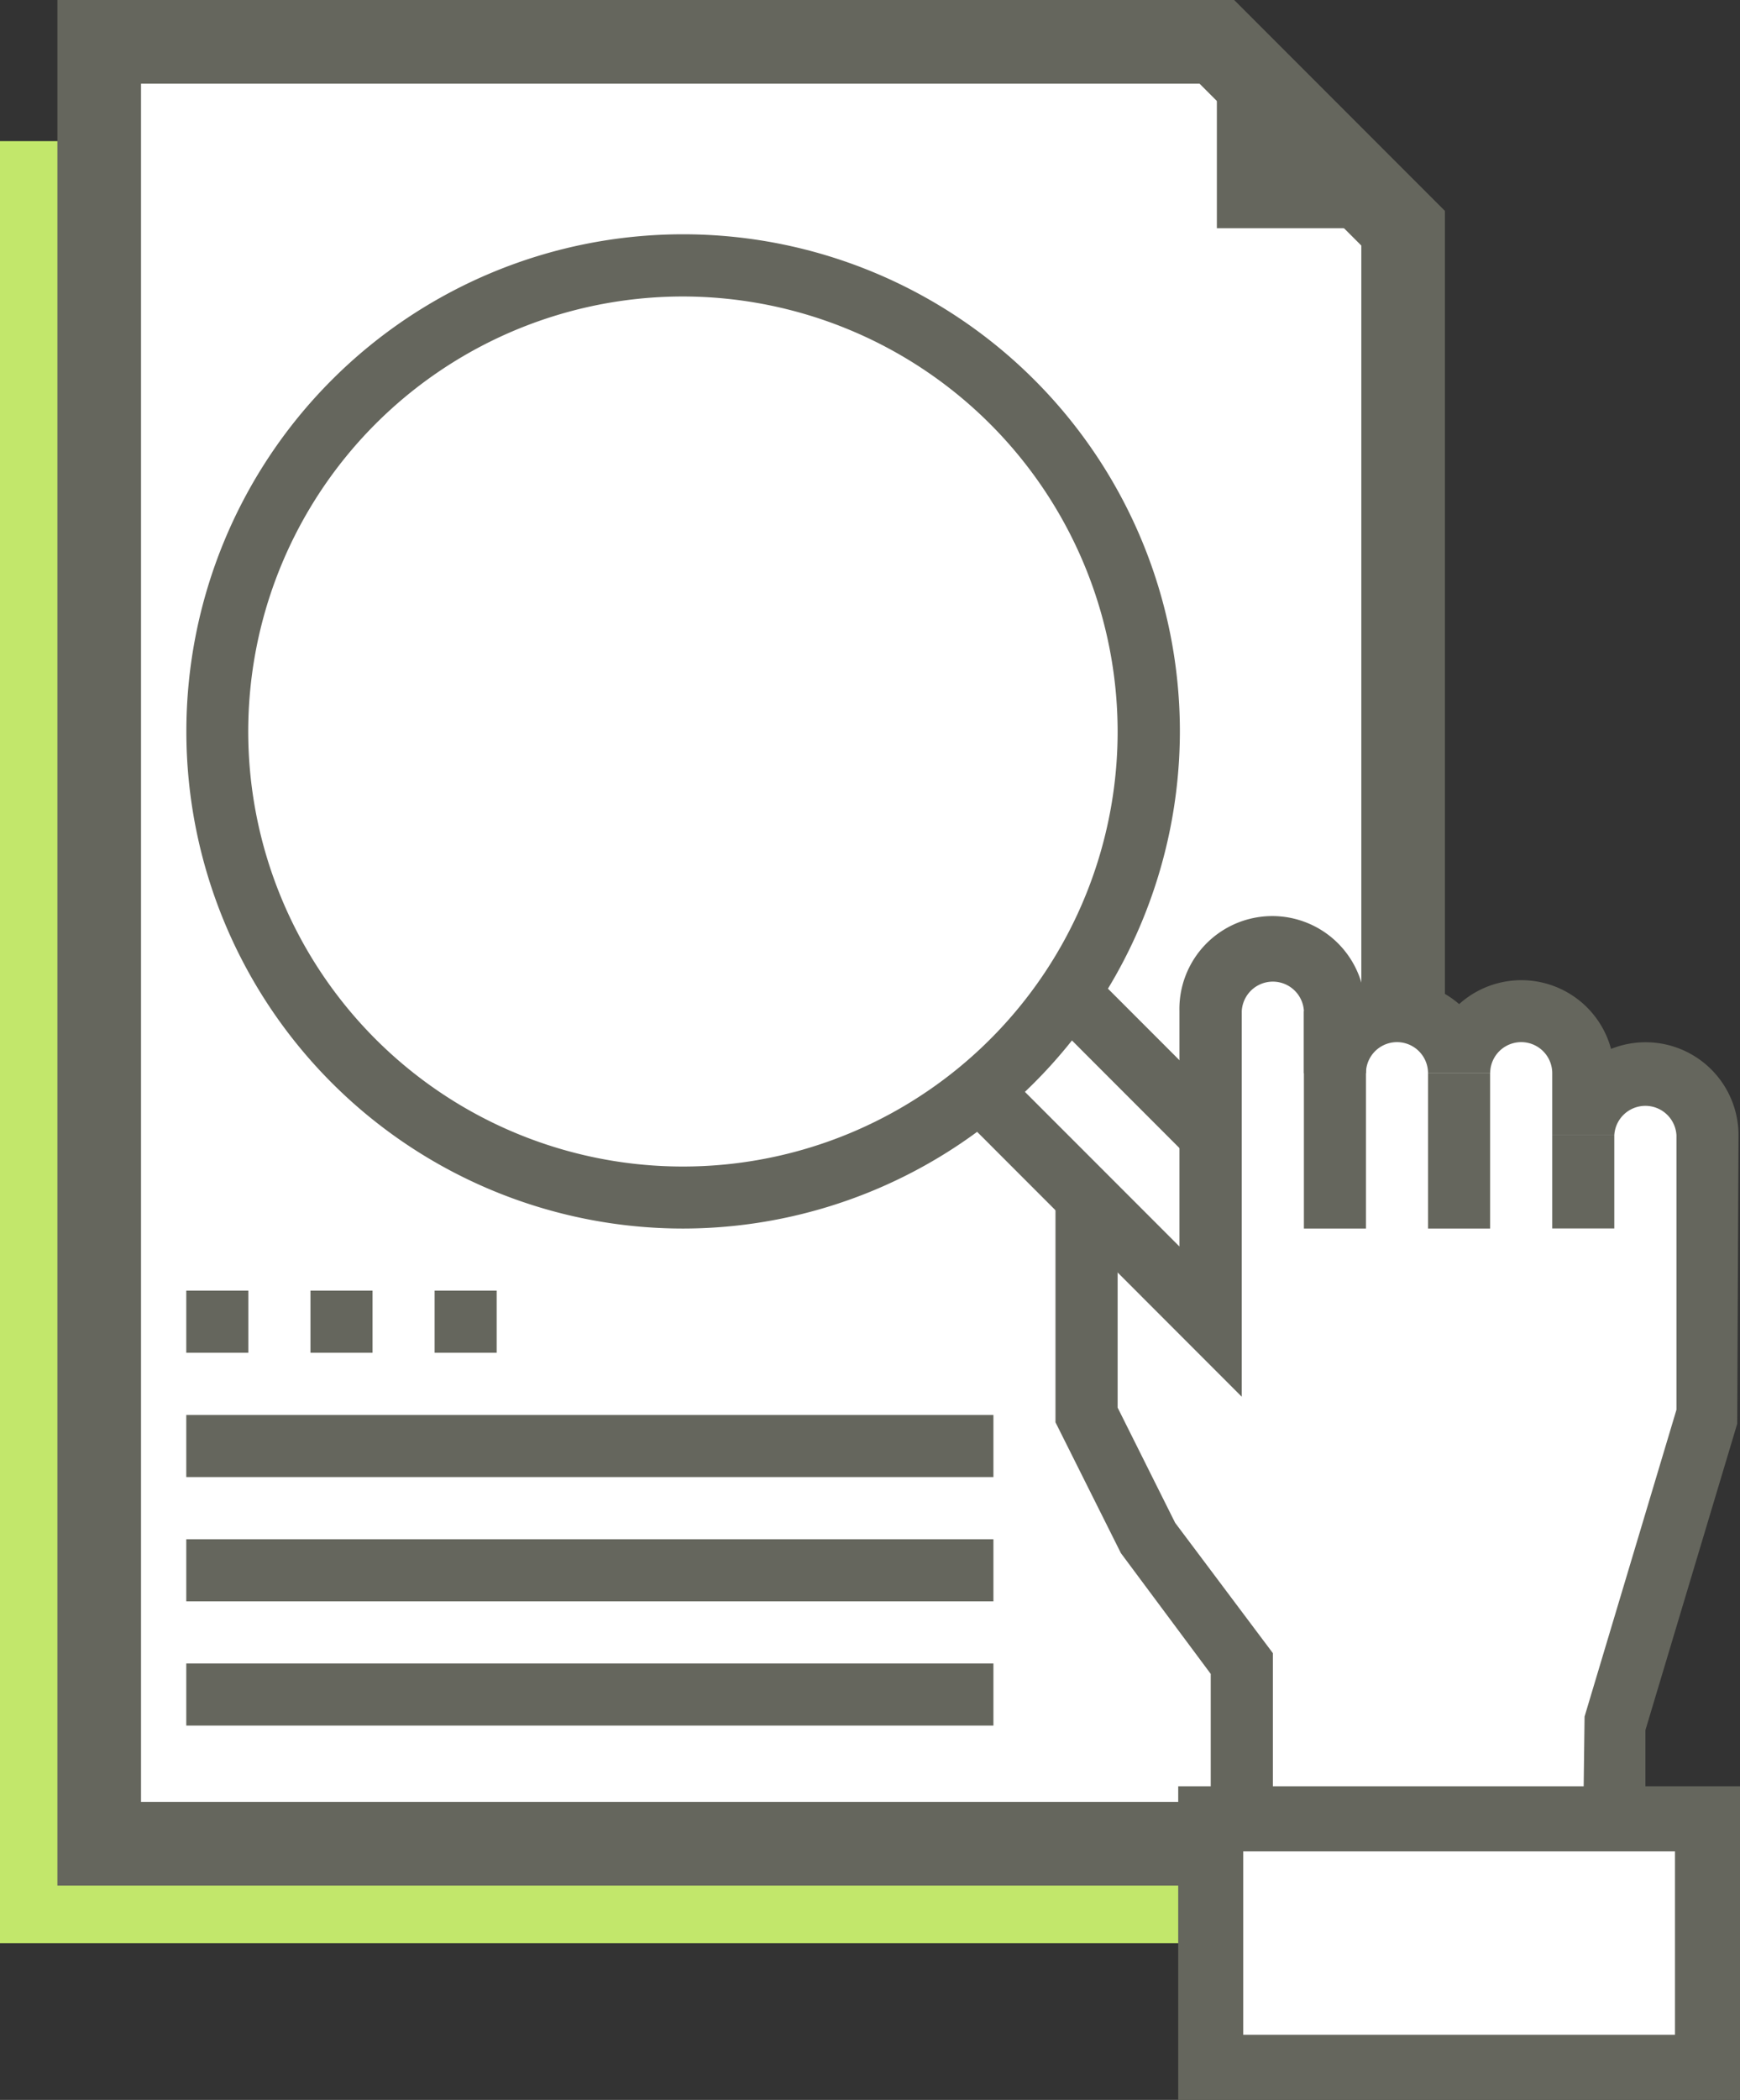
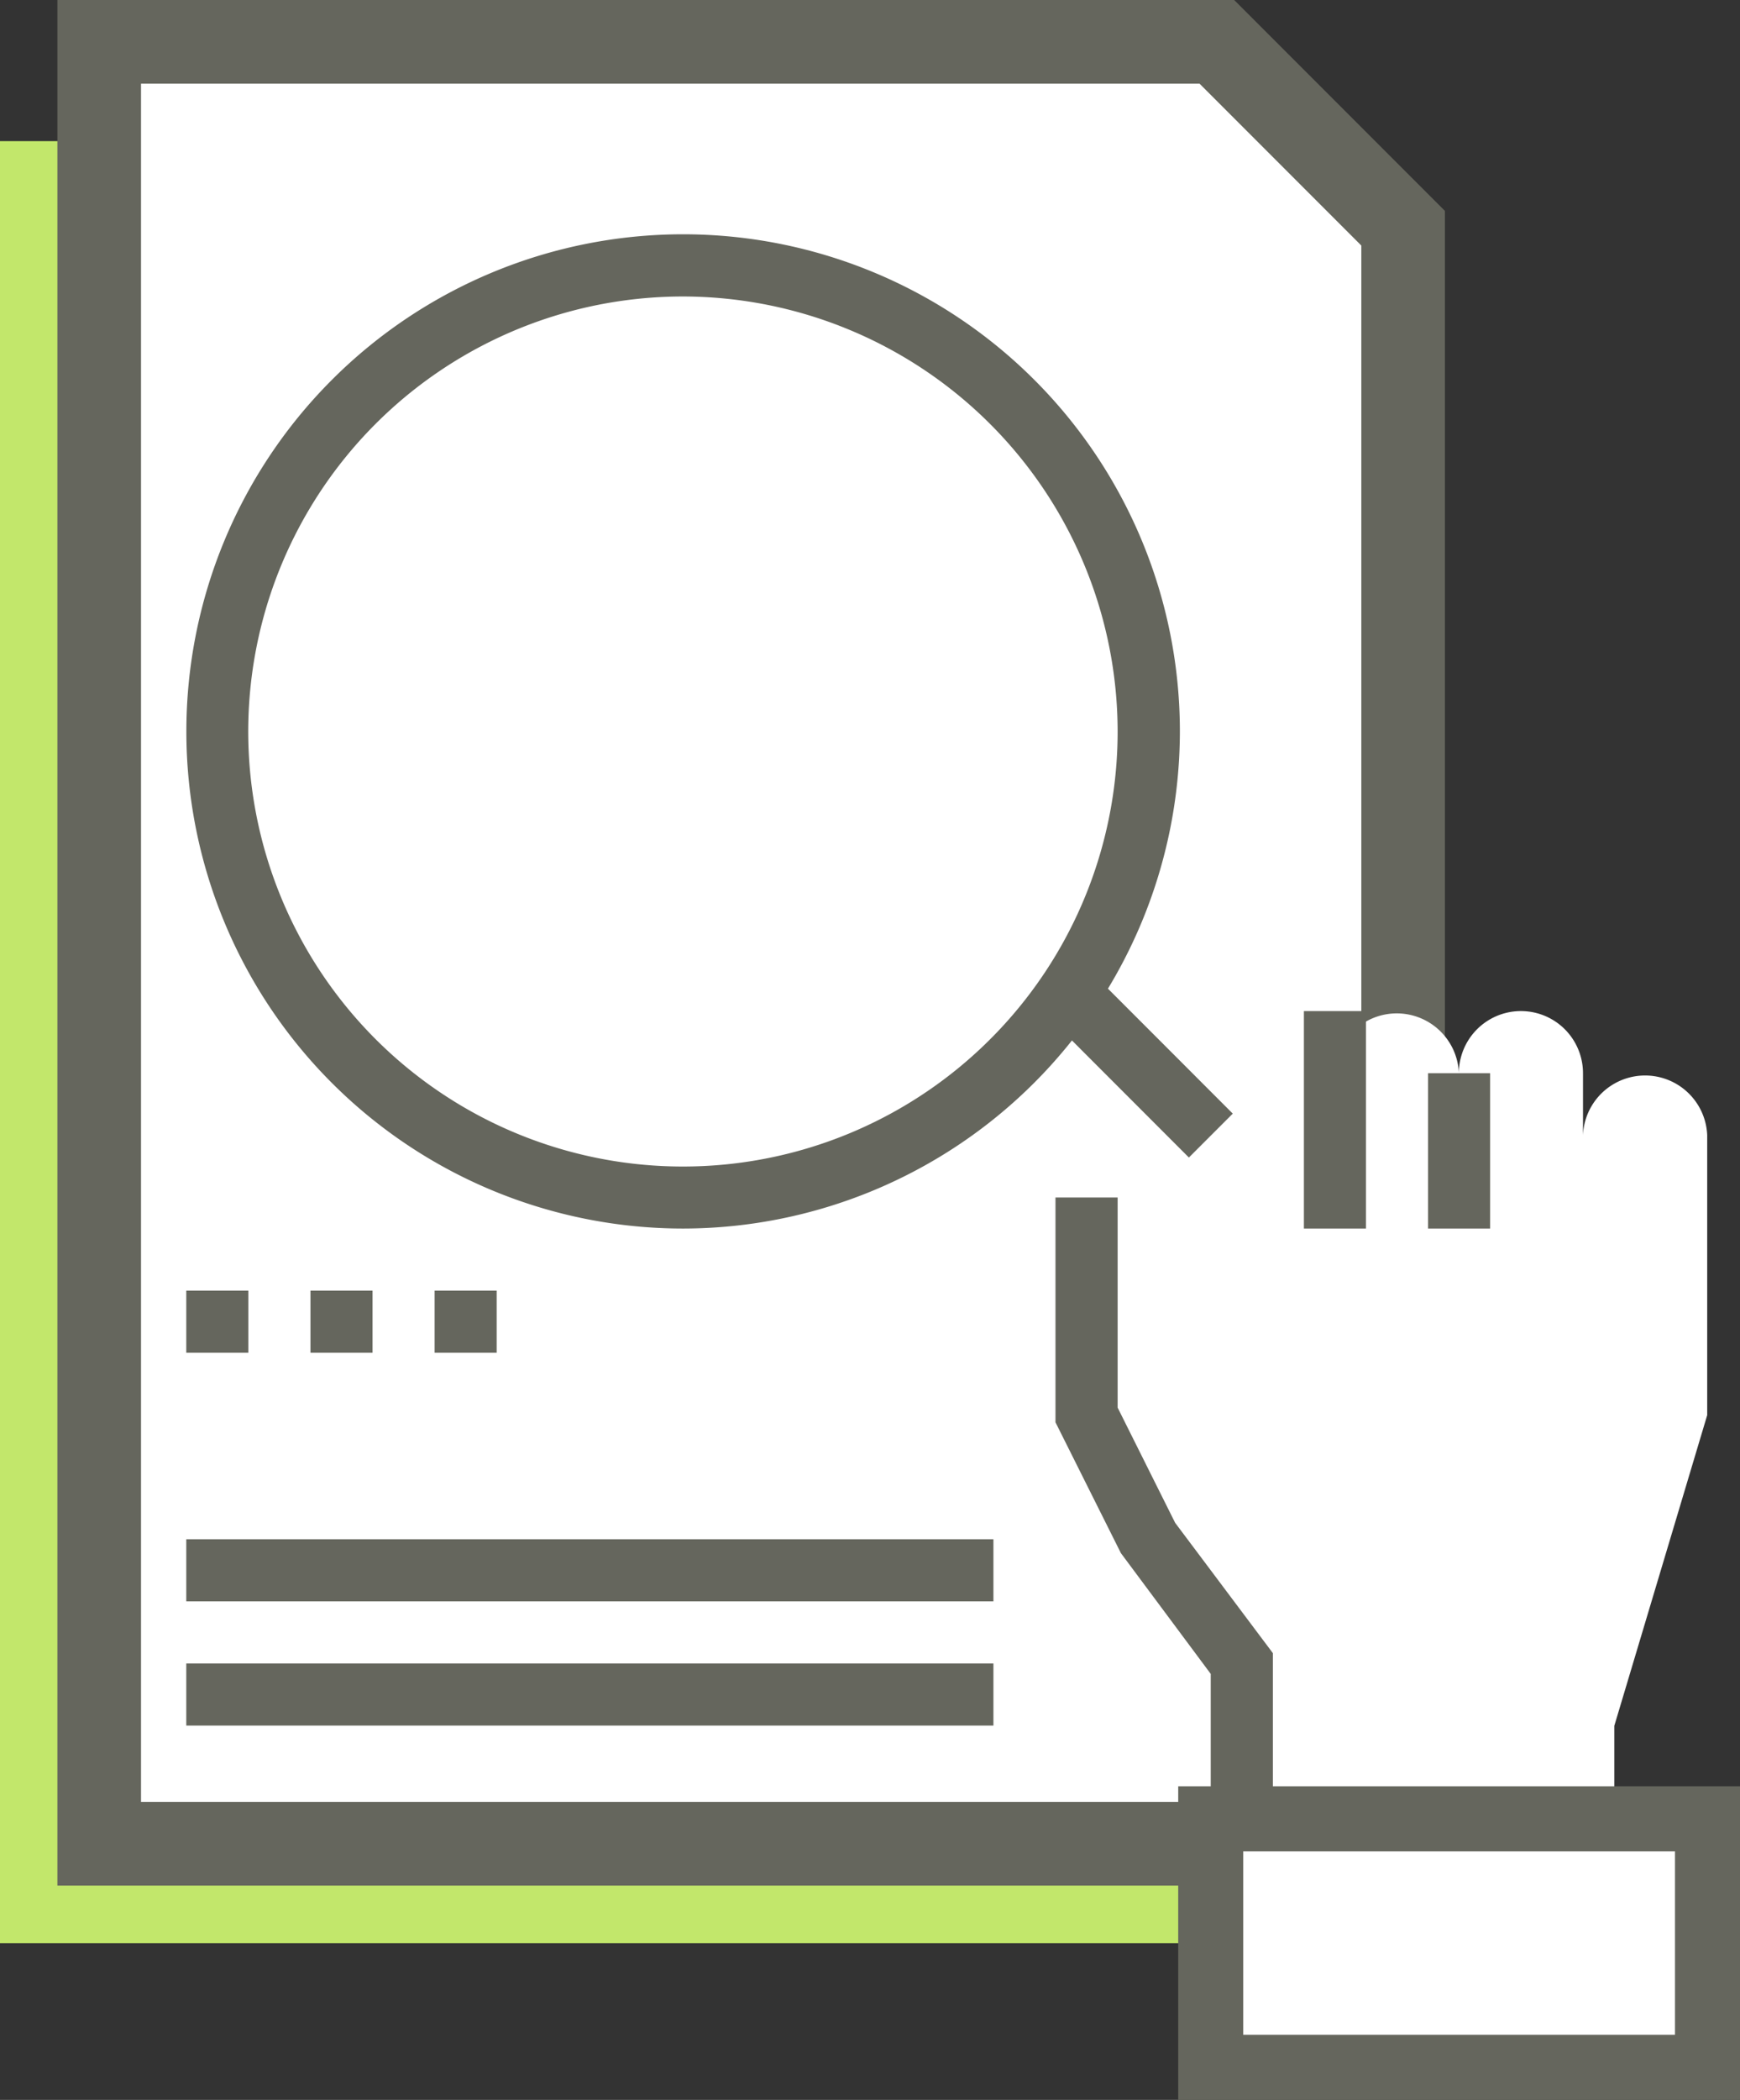
<svg xmlns="http://www.w3.org/2000/svg" viewBox="0 0 187.29 225.86">
  <rect x="0" y="0" width="187.29" height="225.86" fill="#333333" stroke="none" />
  <defs>
    <style>.cls-1{fill:#c2e76b;}.cls-2,.cls-3,.cls-4{fill:#fff;}.cls-2,.cls-4{stroke:#65665d;stroke-miterlimit:10;}.cls-2{stroke-width:9px;}.cls-4{stroke-width:7px;}.cls-5{fill:#65665d;}</style>
  </defs>
  <g id="Capa_2" data-name="Capa 2">
    <g id="Capa_1-2" data-name="Capa 1">
      <polygon class="cls-1" points="130.32 209 0 209 0 15.18 6.68 15.18 6.68 202.31 130.32 202.31 130.32 209" />
      <polygon class="cls-2" points="151.03 198.31 10.68 198.31 10.68 4.5 130.98 4.5 151.03 24.55 151.03 198.31" />
      <circle class="cls-3" cx="73.52" cy="78.67" r="50.12" />
      <path class="cls-3" d="M173.76,195.63v-10l10-33.42V122.11a6.69,6.69,0,0,0-13.37,0v-6.68a6.68,6.68,0,1,0-13.36,0h0a6.69,6.69,0,0,0-13.37,0v-6.68a6.69,6.69,0,0,0-13.37,0v33.41L117,128.8v23.39l6.68,13.37,10,13.36v16.71Z" />
      <rect class="cls-4" x="130.32" y="195.63" width="53.47" height="26.73" />
      <path class="cls-5" d="M73.52,132.14A53.47,53.47,0,1,1,127,78.67,53.53,53.53,0,0,1,73.52,132.14Zm0-100.25A46.79,46.79,0,1,0,120.3,78.67,46.84,46.84,0,0,0,73.52,31.89Z" />
      <rect class="cls-5" x="140.35" y="108.75" width="6.68" height="23.39" />
      <rect class="cls-5" x="153.71" y="115.43" width="6.68" height="16.71" />
-       <rect class="cls-5" x="167.08" y="122.11" width="6.68" height="10.02" />
      <polygon class="cls-5" points="137.01 195.63 130.32 195.63 130.32 180.04 120.65 167.05 113.61 152.98 113.61 128.8 120.3 128.8 120.3 151.4 126.49 163.79 137.01 177.81 137.01 195.63" />
      <rect class="cls-3" x="170.42" y="202.31" width="6.68" height="6.68" />
      <rect class="cls-5" x="118.63" y="101.95" width="6.68" height="23.64" transform="translate(-44.72 119.55) rotate(-44.99)" />
-       <path class="cls-5" d="M177.11,195.63h-6.69l.14-11,9.89-33V122.11a3.35,3.35,0,0,0-6.69,0h-6.68v-6.68a3.34,3.34,0,0,0-6.68,0h-6.69a3.34,3.34,0,0,0-6.68,0h-6.68v-6.68a3.35,3.35,0,0,0-6.69,0v41.48l-32.43-32.44,4.72-4.72,21,21V108.75a10,10,0,0,1,19.7-2.64A10.42,10.42,0,0,1,157.06,108a10,10,0,0,1,16.35,4.82,10,10,0,0,1,13.72,9.32l-.14,31-9.88,32.95Z" />
-       <polygon class="cls-5" points="151.03 24.55 130.98 24.55 130.98 4.5 151.03 24.55" />
-       <rect class="cls-5" x="20.05" y="152.19" width="86.88" height="6.68" />
      <rect class="cls-5" x="20.05" y="165.56" width="86.88" height="6.68" />
      <rect class="cls-5" x="20.05" y="178.92" width="86.88" height="6.68" />
      <rect class="cls-5" x="20.05" y="138.82" width="6.68" height="6.68" />
      <rect class="cls-5" x="33.42" y="138.82" width="6.68" height="6.68" />
      <rect class="cls-5" x="46.78" y="138.82" width="6.68" height="6.68" />
    </g>
  </g>
</svg>